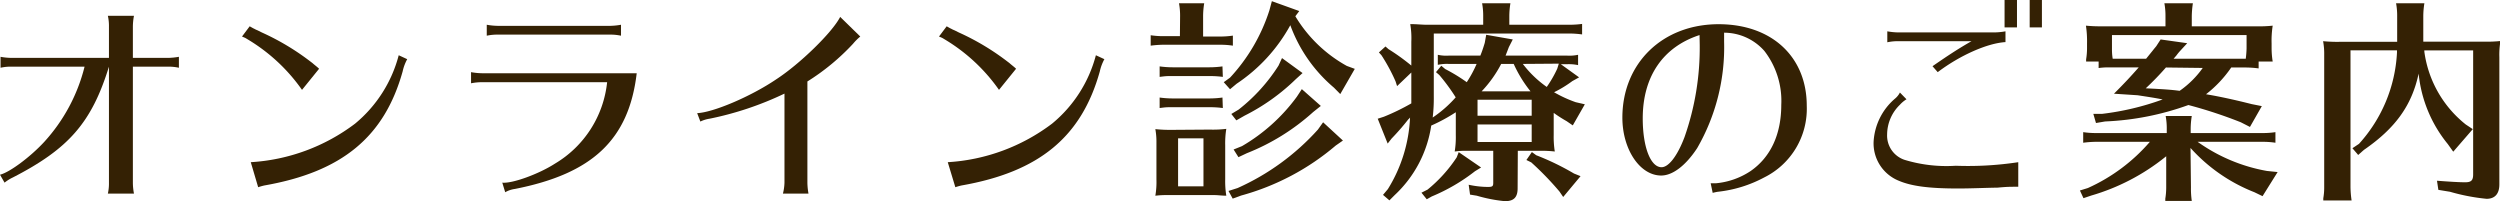
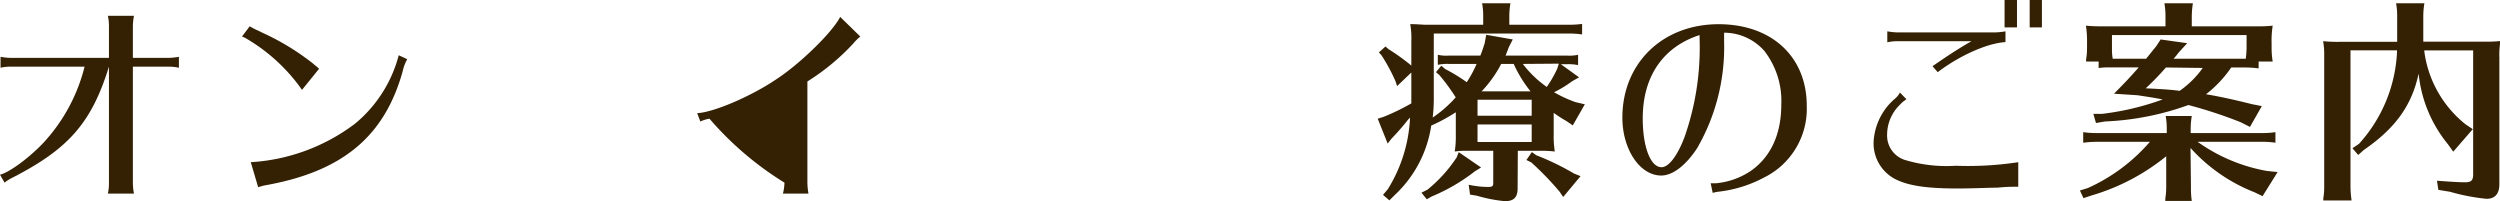
<svg xmlns="http://www.w3.org/2000/svg" viewBox="0 0 273.75 22.03">
  <defs>
    <style>.cls-1{fill:#342104;}</style>
  </defs>
  <title>ttl_online</title>
  <g id="レイヤー_2" data-name="レイヤー 2">
    <g id="レイヤー_1-2" data-name="レイヤー 1">
      <path class="cls-1" d="M11.93,2.93a5,5,0,0,0-.12-1.2h2.86a6.42,6.42,0,0,0-.12,1.2V6.34h3.84a7.61,7.61,0,0,0,1.2-.12v1.2a5,5,0,0,0-1.2-.12H14.55V20a6.34,6.34,0,0,0,.12,1.2H11.81a4.94,4.94,0,0,0,.12-1.2V7.3c-1.9,6.14-4.42,9-10.54,12.14A4.44,4.44,0,0,0,.5,20L0,19.13c1.08-.26,3.38-2,4.85-3.6A19,19,0,0,0,9.26,7.3h-8a4.84,4.84,0,0,0-1.2.12V6.22a7.18,7.18,0,0,0,1.2.12H11.93Z" />
      <path class="cls-1" d="M33.07,9.84a19.47,19.47,0,0,0-5.85-5.47c-.12-.07-.27-.17-.41-.24L26.5,4l.84-1.12c.26.14.36.21.48.26a3.11,3.11,0,0,0,.4.19l.44.22a27,27,0,0,1,5.4,3.24,3,3,0,0,1,.26.21c.26.22.43.34.62.53Zm-5.61,7.92a21,21,0,0,0,11.42-4.22,14.45,14.45,0,0,0,4.78-7.49l.93.43a5,5,0,0,0-.5,1.34c-2,7.16-6.63,11-15.15,12.49a6.53,6.53,0,0,0-.67.19Z" />
-       <path class="cls-1" d="M52.78,9a6.18,6.18,0,0,0-1.2.12V7.9a7,7,0,0,0,1.2.12H69.72c-.86,7.27-4.85,11-13.34,12.67a2.88,2.88,0,0,0-1.06.36L55,20c1.08.12,4-.94,5.78-2.09A11.79,11.79,0,0,0,66.48,9ZM68,3.91a5.55,5.55,0,0,0-1.2-.12H54.5a5.49,5.49,0,0,0-1.2.12V2.71a7.28,7.28,0,0,0,1.2.12H66.84A7.39,7.39,0,0,0,68,2.71Z" />
-       <path class="cls-1" d="M76.34,12.39c1.78-.08,5.88-1.83,8.62-3.68C87.6,7,91.15,3.53,92,1.85L94.2,4a6,6,0,0,0-.79.79,24.58,24.58,0,0,1-5,4.13V20a7.18,7.18,0,0,0,.12,1.2h-2.8A5.37,5.37,0,0,0,85.9,20V10.25A35.13,35.13,0,0,1,77.69,13a3.46,3.46,0,0,0-1,.31Z" />
-       <path class="cls-1" d="M109.39,9.84a19.47,19.47,0,0,0-5.85-5.47c-.12-.07-.27-.17-.41-.24L102.82,4l.84-1.12c.26.14.36.21.48.26a3.11,3.11,0,0,0,.4.19l.44.22a27,27,0,0,1,5.4,3.24,3,3,0,0,1,.26.21c.26.22.43.34.62.53Zm-5.61,7.92a21,21,0,0,0,11.42-4.22A14.45,14.45,0,0,0,120,6.05l.93.43a5,5,0,0,0-.5,1.34c-2,7.16-6.63,11-15.15,12.49a6.53,6.53,0,0,0-.67.19Z" />
-       <path class="cls-1" d="M129.22,1.8A7.49,7.49,0,0,0,129.1.36h2.76a9,9,0,0,0-.12,1.44V4h1.82a9.35,9.35,0,0,0,1.44-.1V5a9.1,9.1,0,0,0-1.44-.1h-6.29A11.78,11.78,0,0,0,126,5V3.86a9.35,9.35,0,0,0,1.44.1h1.76Zm3.26,12.39a11.85,11.85,0,0,0,1.8-.08,9.9,9.9,0,0,0-.12,1.8v3.72a10,10,0,0,0,.12,1.8c-.5,0-.89-.07-1.42-.07H128c-.62,0-.84,0-1.49.07a8.83,8.83,0,0,0,.12-1.8v-4a7.67,7.67,0,0,0-.12-1.49,15.56,15.56,0,0,0,1.8.08Zm1.42-5.77a10.4,10.4,0,0,0-1.44-.09h-4.23c-.5,0-.55,0-1.25.09V7.27a10.79,10.79,0,0,0,1.44.1h4a10.79,10.79,0,0,0,1.44-.1Zm0,3.41a10.4,10.4,0,0,0-1.44-.09h-4.23c-.5,0-.55,0-1.25.09V10.68a10.79,10.79,0,0,0,1.44.1h4a10.79,10.79,0,0,0,1.44-.1ZM129,15.15V20.4h2.78V15.15ZM141.84,1.78a15.07,15.07,0,0,0,5.64,5.44l.87.32-1.59,2.76-.69-.7a16.22,16.22,0,0,1-4.78-6.84,18.21,18.21,0,0,1-5.88,6.41l-.72.6L134,9l.69-.5A19.6,19.6,0,0,0,139,1.13l.27-1,3,1.08Zm5.21,13.61-.79.55a26.92,26.92,0,0,1-10.35,5.47l-.93.34-.46-.84,1-.32a26.23,26.23,0,0,0,8.79-6.4l.57-.8ZM142.63,8l-.74.67a22.55,22.55,0,0,1-5.62,4l-.89.51-.55-.7.8-.48A19.1,19.1,0,0,0,140,7.18l.38-.82Zm2,3.6-.84.67a24,24,0,0,1-7.27,4.51l-.91.43-.53-.84L136,16a19.79,19.79,0,0,0,6-5.4l.55-.84Z" />
+       <path class="cls-1" d="M76.34,12.39c1.78-.08,5.88-1.83,8.62-3.68C87.6,7,91.15,3.53,92,1.85L94.2,4a6,6,0,0,0-.79.79,24.58,24.58,0,0,1-5,4.13V20a7.18,7.18,0,0,0,.12,1.2h-2.8A5.37,5.37,0,0,0,85.9,20A35.13,35.13,0,0,1,77.69,13a3.46,3.46,0,0,0-1,.31Z" />
      <path class="cls-1" d="M166.18,20.62c0,1-.43,1.41-1.39,1.41a16.59,16.59,0,0,1-3.08-.6l-.74-.12-.15-1.08a10.21,10.21,0,0,0,2.09.24c.51,0,.6-.07.6-.45V16.51h-2.73c-.63,0-.84,0-1.49.08a9.69,9.69,0,0,0,.12-1.8v-2.5a18.57,18.57,0,0,1-2.69,1.46,13,13,0,0,1-4,7.61l-.58.58-.7-.6.53-.63a16.16,16.16,0,0,0,2.43-7.84l-.1.12-.1.09a25.74,25.74,0,0,1-1.82,2.09l-.43.55L150.86,13l.68-.22a24.11,24.11,0,0,0,3-1.46V7.94l-1.56,1.49-.17-.53a19.9,19.9,0,0,0-1.54-2.85l-.28-.31.72-.65.33.29a23,23,0,0,1,2.5,1.8V4.56a8.87,8.87,0,0,0-.12-1.92c.72,0,1.29.07,1.8.07h6.19V1.8a7.49,7.49,0,0,0-.12-1.44h3.1a9,9,0,0,0-.12,1.44v.91h6.53a10.69,10.69,0,0,0,1.44-.09V3.77a10.47,10.47,0,0,0-1.44-.1H157v6.87a18,18,0,0,1-.12,2.33,13.19,13.19,0,0,0,2.52-2.21,21.16,21.16,0,0,0-1.8-2.45l-.36-.31.58-.7.43.36A18.75,18.75,0,0,1,160.61,9a12.73,12.73,0,0,0,1.08-2h-3.05a4.67,4.67,0,0,0-1.2.1V6a4.29,4.29,0,0,0,1.2.09h3.46c.16-.41.26-.67.48-1.39l.16-.89,2.91.51-.43.84c-.2.52-.29.76-.36.93h6.74A4.49,4.49,0,0,0,172.8,6V7.13a4.87,4.87,0,0,0-1.2-.1h-.69l2,1.44-.74.41a12.61,12.61,0,0,1-2,1.22,13.79,13.79,0,0,0,2.37,1.09l1,.23-1.32,2.31-.67-.46a14.63,14.63,0,0,1-1.42-.91v2.43a10.11,10.11,0,0,0,.12,1.8,13,13,0,0,0-1.41-.08h-2.64Zm-4-2.28-.67.41a20.31,20.31,0,0,1-4.73,2.76l-.55.31-.58-.72.67-.34a15.64,15.64,0,0,0,3.19-3.53l.22-.57Zm5.54-7.42h-5.93v1.75h5.93Zm-5.93,2.71v1.92h5.93V13.63ZM167.59,10A14,14,0,0,1,165.75,7h-1.37A13.07,13.07,0,0,1,162.24,10ZM166.75,7a11.74,11.74,0,0,0,2.62,2.52,12.52,12.52,0,0,0,1.15-2l.17-.55ZM168.22,17A27.88,27.88,0,0,1,172.35,19l.72.29-1.9,2.28-.41-.6a33,33,0,0,0-3.09-3.19l-.53-.26.6-.87Z" />
      <path class="cls-1" d="M187.32,20.07c.22,0,.36,0,.55,0a8.19,8.19,0,0,0,3.82-1.34c2.18-1.51,3.36-4,3.36-7.25a8.94,8.94,0,0,0-1.85-5.9,5.89,5.89,0,0,0-4.41-2c0,.45,0,.88,0,1a22.08,22.08,0,0,1-2.95,11.64c-1.23,1.88-2.67,3-3.94,3-2.33,0-4.25-2.86-4.25-6.34,0-5.95,4.39-10.23,10.54-10.23,5.81,0,9.65,3.56,9.65,8.93a8.39,8.39,0,0,1-4.66,7.85A13.91,13.91,0,0,1,188.09,21a5.41,5.41,0,0,0-.55.12ZM186.1,3.84c-4,1.3-6.22,4.54-6.22,9.12,0,3.15.86,5.35,2.06,5.35.77,0,1.73-1.22,2.52-3.31a29.55,29.55,0,0,0,1.66-10.08Z" />
      <path class="cls-1" d="M221,20.45c-1,0-1.2,0-2.31.1-.86,0-2.78.09-4.27.09-3.22,0-5.14-.26-6.53-.86a4.41,4.41,0,0,1-2.73-4.27,6.69,6.69,0,0,1,2.32-4.69,2.08,2.08,0,0,0,.56-.69l.72.74a3.25,3.25,0,0,0-.72.6,4.57,4.57,0,0,0-1.4,3.24,2.8,2.8,0,0,0,1.9,2.79,15.74,15.74,0,0,0,5.62.65,36.5,36.5,0,0,0,6.84-.39ZM207.86,4.51a5.49,5.49,0,0,0-1.2.12V3.43a7.28,7.28,0,0,0,1.2.12H218.4a7.39,7.39,0,0,0,1.2-.12V4.61c-2,.12-5,1.46-7.42,3.29l-.57-.65c1.73-1.2,2.88-1.95,4.27-2.74Zm13-4.51V3H219.5V0Zm2.73,0V3h-1.34V0Z" />
      <path class="cls-1" d="M239.91,20.52A9.35,9.35,0,0,0,240,22H237.1l0-.24a7.84,7.84,0,0,0,.1-1.2V17.11l-.1.08A23.31,23.31,0,0,1,229,21.41l-.86.29-.39-.84.87-.27a19.54,19.54,0,0,0,6.79-5.06h-6.05a11.78,11.78,0,0,0-1.25.1V14.47a9.35,9.35,0,0,0,1.44.1h7.71v-.43a7.44,7.44,0,0,0-.12-1.44H240a9,9,0,0,0-.12,1.44v.43h7.84a9.18,9.18,0,0,0,1.44-.1v1.16a9,9,0,0,0-1.44-.1h-7.08a18.65,18.65,0,0,0,7.59,3.19l1.17.12-1.65,2.64-.89-.43a18.46,18.46,0,0,1-7-4.85Zm4.41-13.13a13,13,0,0,1-2.76,2.93q2.16.36,5,1.08l1.11.22-1.3,2.28-1-.51a50.12,50.12,0,0,0-5.74-1.89,30.39,30.39,0,0,1-9.12,1.8l-1,.17-.29-1,.94,0a29.51,29.51,0,0,0,6.65-1.58c-.82-.17-1.64-.29-2.74-.46l-2.59-.17c1.17-1.17,1.8-1.85,2.71-2.88h-2.93l-.58,0a7.42,7.42,0,0,0-.88.07V6.74h-1.37l0-.24a7.65,7.65,0,0,0,.1-1.2V4.75a11.42,11.42,0,0,0-.12-1.94,15.84,15.84,0,0,0,1.8.07h6.91V1.8A7.49,7.49,0,0,0,237,.36h3.12A10.37,10.37,0,0,0,240,1.8V2.88h7.06a13.53,13.53,0,0,0,1.8-.07,10.66,10.66,0,0,0-.12,1.94V5.3a9.35,9.35,0,0,0,.12,1.44h-1.54v.75a11.37,11.37,0,0,0-1.51-.1Zm-8.64-1.8.19-.24.24-.29.48-.74,2.91.41-.79.86a5.48,5.48,0,0,0-.39.48l-.31.36h7.9A11,11,0,0,0,246,5.3V3.84H231.26V5.3c0,.32,0,.63.08,1.13H235Zm1.49,1.8c-.72.82-1.44,1.56-2.21,2.28,2,.1,2.74.15,3.67.27l.05,0,.07-.05a10.35,10.35,0,0,0,2.45-2.45Z" />
      <path class="cls-1" d="M265.47,5.69A12.27,12.27,0,0,0,270,13.63l.77.51-2.14,2.47-.6-.84a14.43,14.43,0,0,1-3.19-7.71c-.75,3.51-2.57,6-6,8.36l-.62.55-.63-.74.72-.48a16.07,16.07,0,0,0,4.16-10l0-.24h-5.09v15a10.85,10.85,0,0,0,.12,1.44H254.4l0-.24a6.75,6.75,0,0,0,.1-1.2V6a7.61,7.61,0,0,0-.12-1.49,16.07,16.07,0,0,0,1.8.07h6.31V1.8a7.49,7.49,0,0,0-.12-1.44h3.1a9,9,0,0,0-.12,1.44V4.56H272a13.6,13.6,0,0,0,1.8-.07,9,9,0,0,0-.12,1.8v13.9c0,1-.46,1.58-1.4,1.58a22,22,0,0,1-4-.77L267,20.79l-.15-1c1.3.1,2.43.17,3.08.17s.88-.19.88-.86V5.52h-5.35Z" />
    </g>
  </g>
</svg>